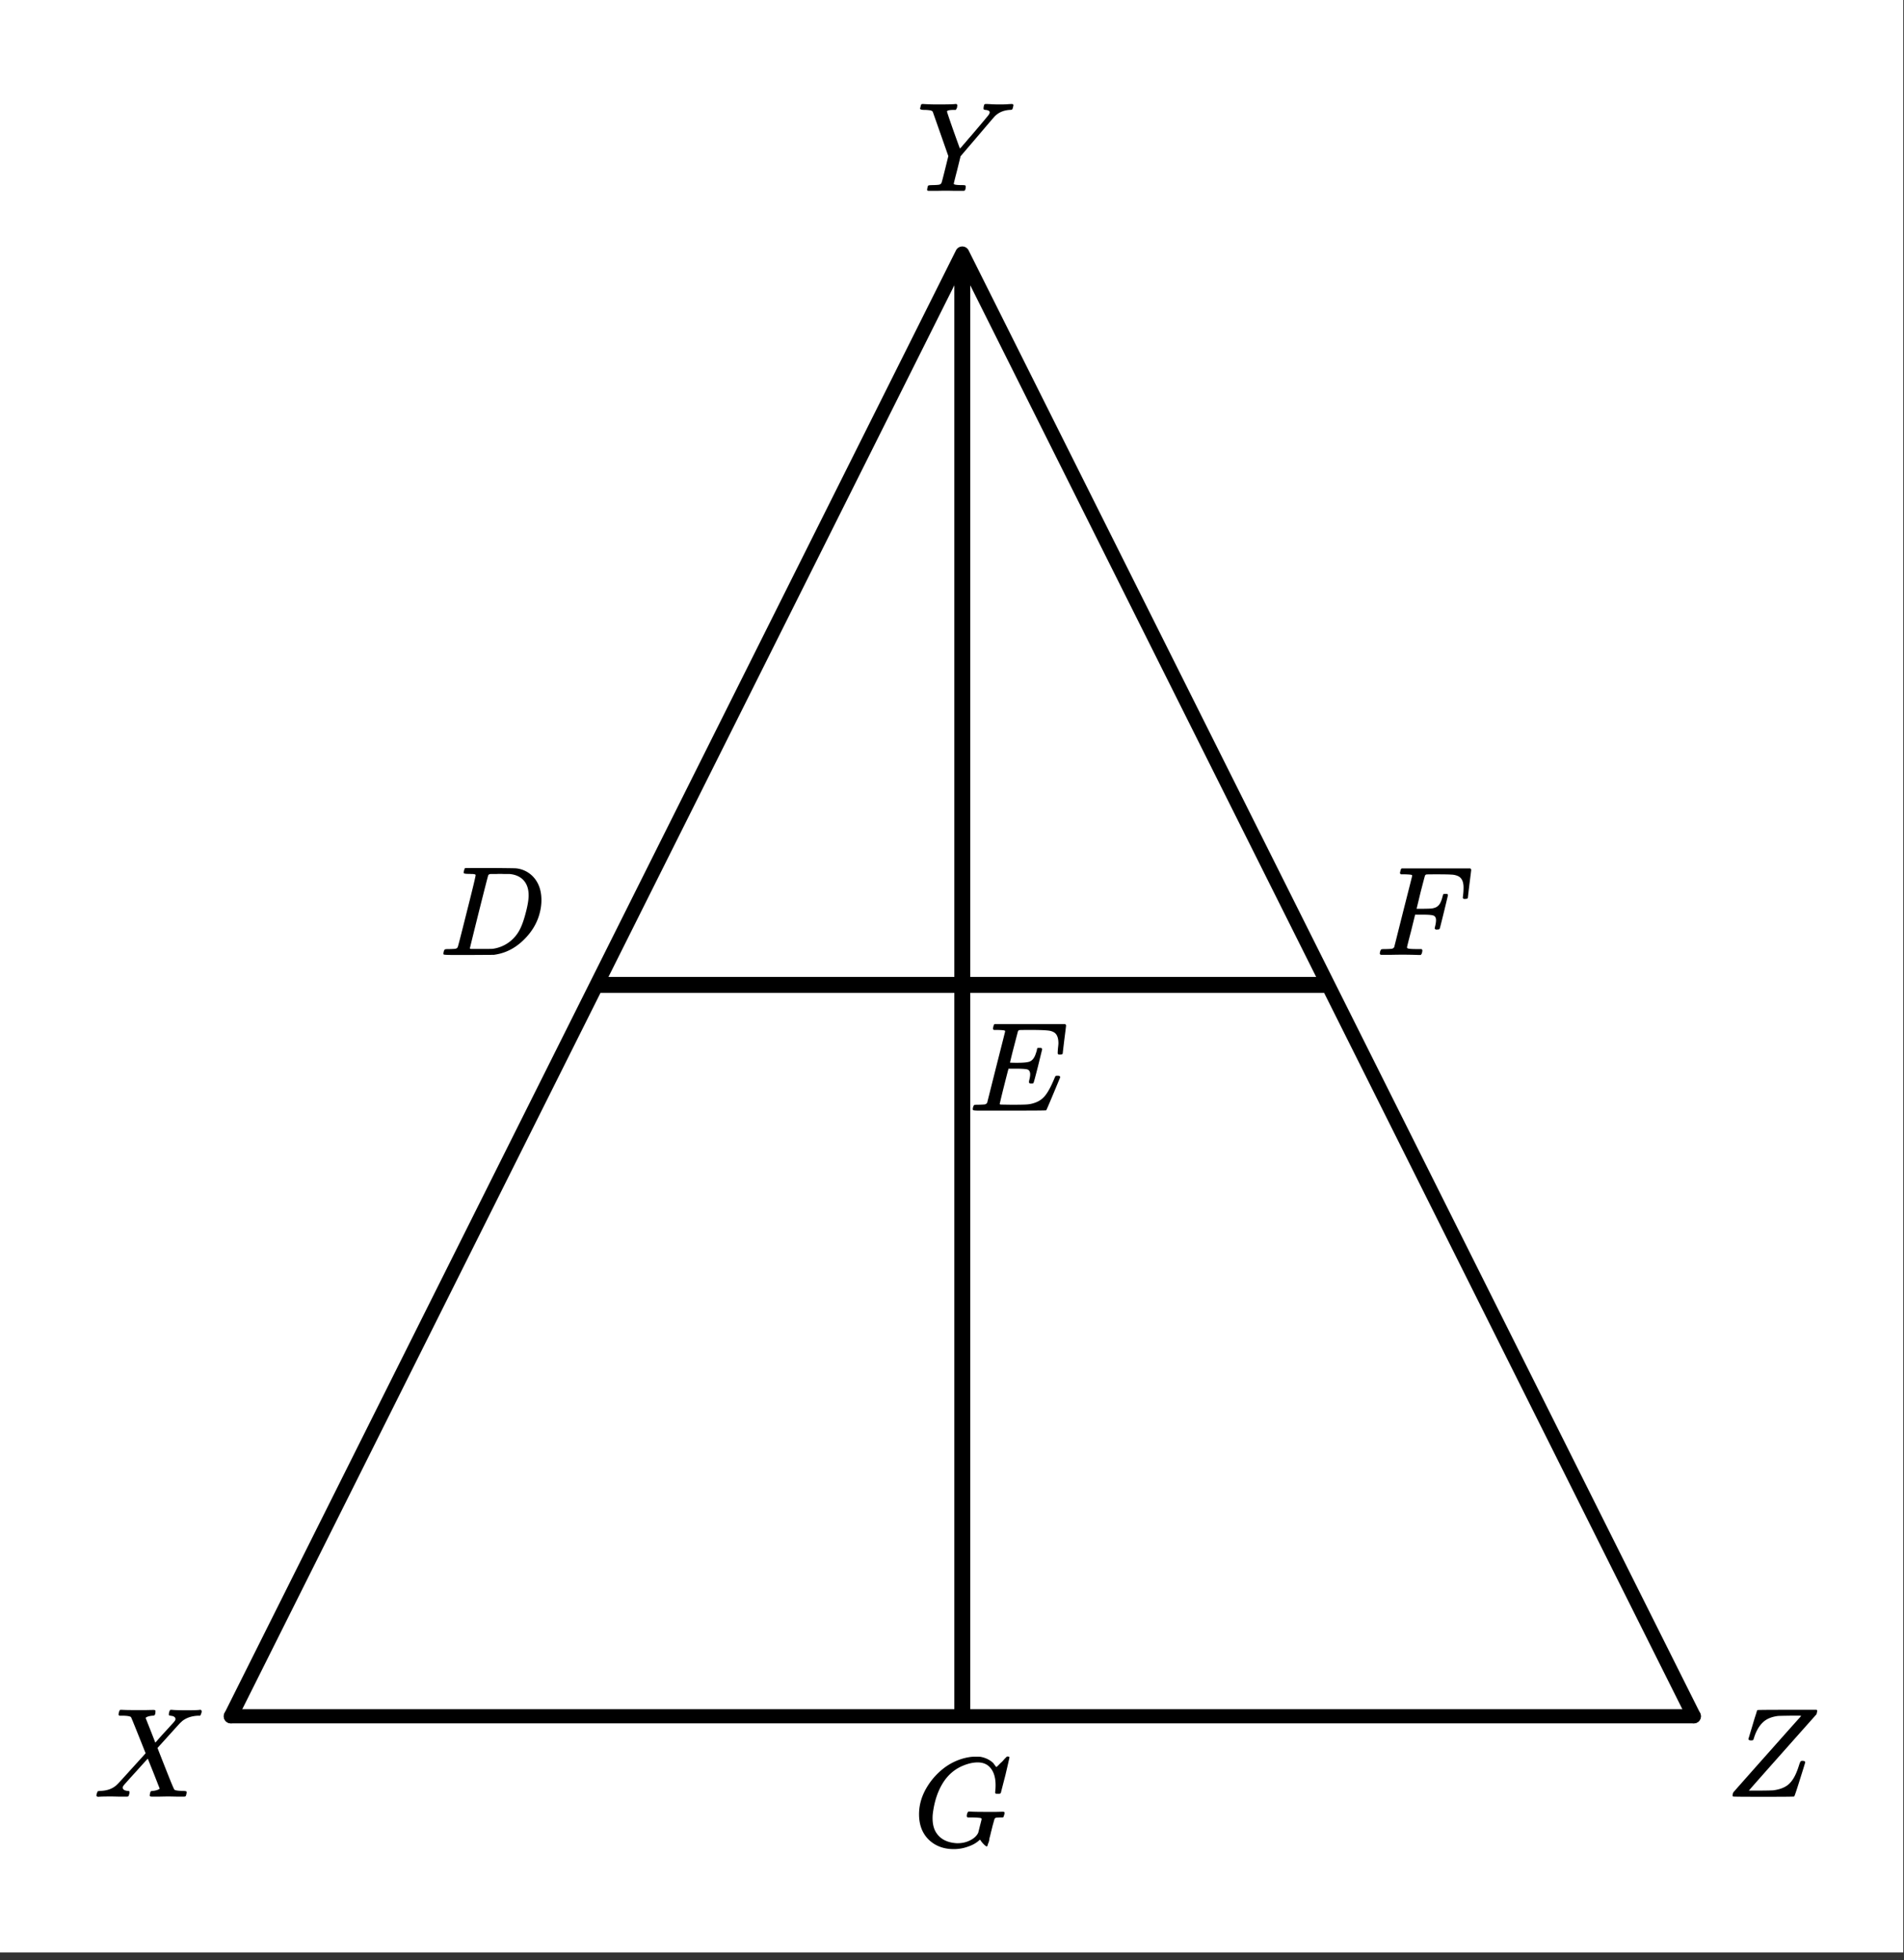
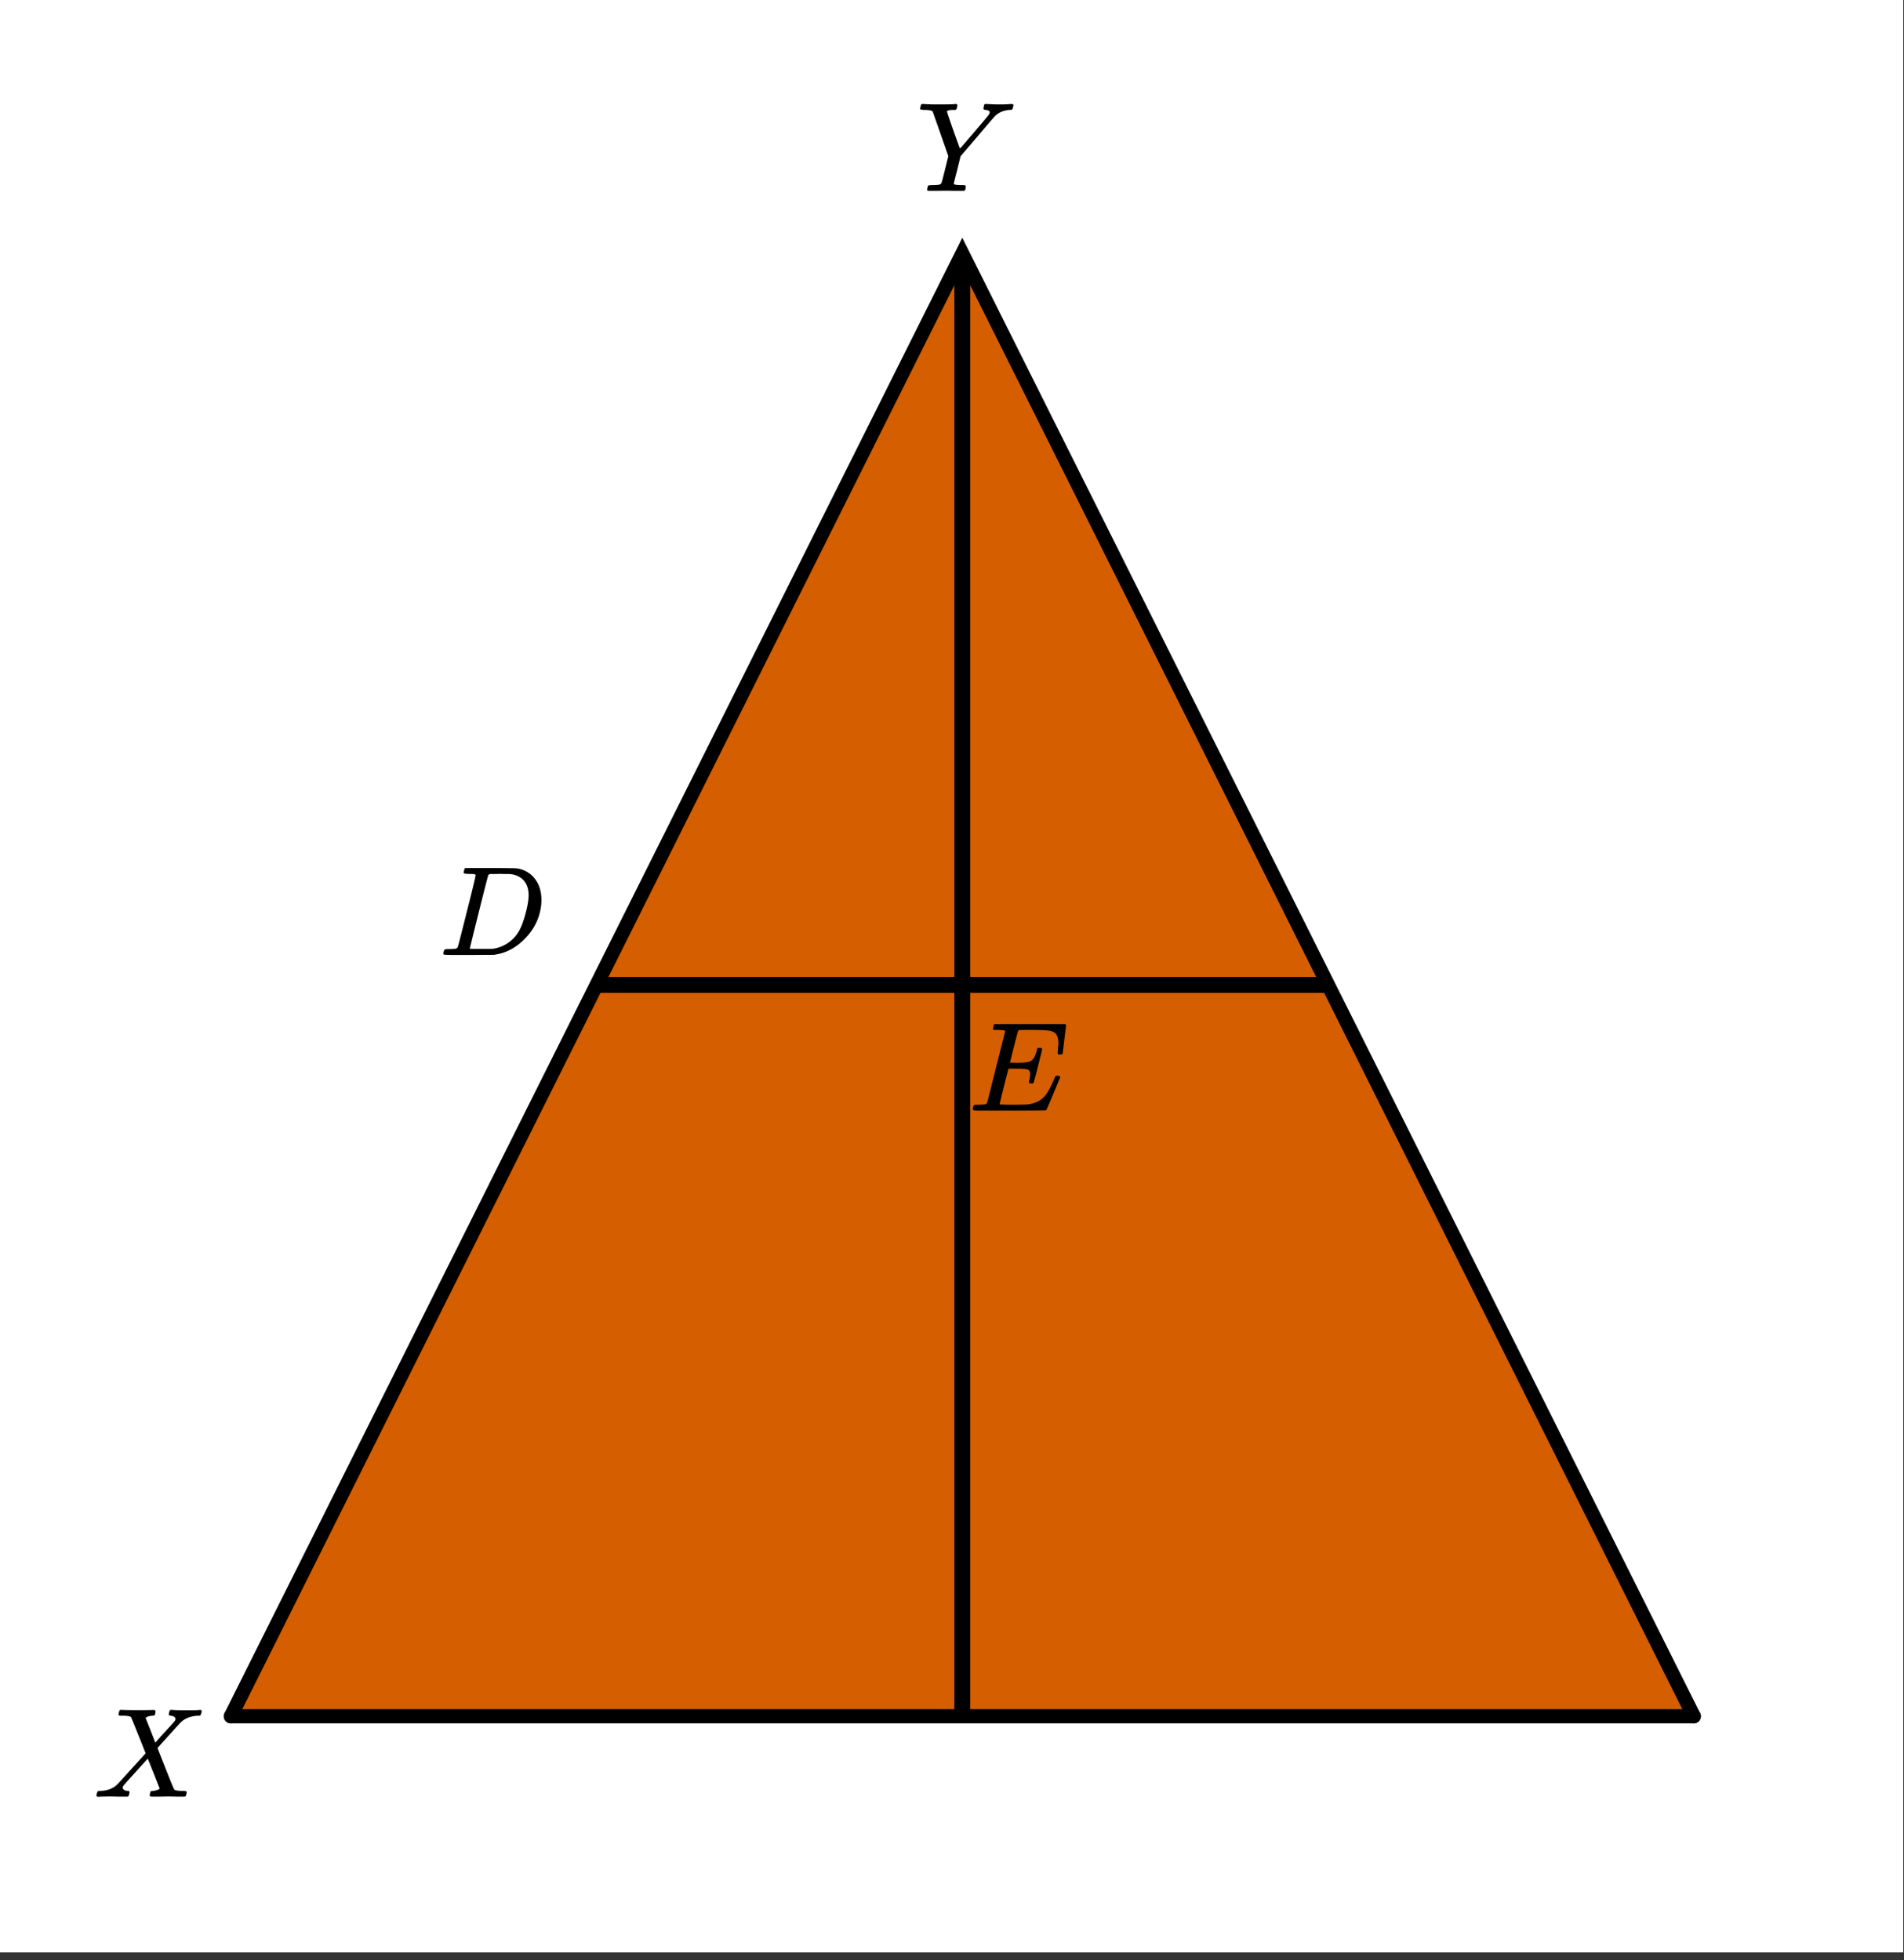
<svg xmlns="http://www.w3.org/2000/svg" xmlns:xlink="http://www.w3.org/1999/xlink" width="269.44" height="277.44" viewBox="0 0 202.08 208.08">
  <rect x="0" y="0" width="202.08" height="208.08" fill="#333333" stroke="none" />
  <defs>
    <symbol overflow="visible" id="b">
      <path d="M.563 0c-.149 0-.22-.05-.22-.156A.97.97 0 0 1 .392-.36C.43-.484.46-.555.484-.58.516-.597.602-.612.75-.624c.77-.02 1.375-.254 1.813-.703.093-.082.613-.649 1.562-1.703.957-1.051 1.438-1.582 1.438-1.594-.993-2.5-1.508-3.773-1.547-3.828-.086-.094-.371-.145-.86-.156h-.375a.365.365 0 0 1-.094-.11c0-.031.016-.113.047-.25a.561.561 0 0 1 .125-.265h.188c.312.023.86.03 1.64.03h.86c.383-.007.664-.015.844-.015.093 0 .148.012.171.031.032.012.047.043.047.094 0 .219-.03.36-.093.422-.024.043-.102.063-.235.063-.343.03-.578.105-.703.218l-.016.016c.395.992.739 1.867 1.032 2.625l.718-.813c.426-.457.758-.82 1-1.093.196-.207.317-.348.36-.422a.31.31 0 0 0 .062-.219c-.03-.133-.14-.226-.328-.281a.553.553 0 0 1-.172-.031c-.086 0-.148-.016-.187-.047-.031-.04-.027-.145.015-.313a.561.561 0 0 1 .126-.265h.171c.196.03.735.046 1.61.046.789 0 1.238-.015 1.344-.046h.109c.062.062.094.117.094.156a.78.78 0 0 1-.063.265 1.587 1.587 0 0 1-.094.204h-.218c-.7.03-1.266.226-1.704.578a.94.94 0 0 1-.156.14.159.159 0 0 1-.062.063c-.043.043-.45.492-1.219 1.344L6.828-5.188c0 .012.14.375.422 1.094.281.711.566 1.434.86 2.172.3.742.472 1.133.515 1.172.094.074.367.117.828.125.313 0 .469.04.469.11 0 .105-.031.25-.094.437-.031.043-.105.062-.219.062h-.718c-.344-.007-.657-.015-.938-.015-.262 0-.578.008-.953.015h-.766c-.117 0-.187-.02-.218-.062C5.992-.11 6-.195 6.03-.344c.032-.133.055-.21.078-.234a.606.606 0 0 1 .22-.047c.155-.008.327-.047.515-.11.144-.07.218-.113.218-.124 0 0-.21-.532-.625-1.594l-.64-1.594c-.012 0-.438.469-1.281 1.406-.844.93-1.266 1.403-1.266 1.422a.341.341 0 0 0-.11.25c0 .168.13.278.391.328.008 0 .035.008.078.016h.079c.113 0 .171.047.171.14a.868.868 0 0 1-.046.235c-.032.117-.063.184-.094.203-.024.024-.086.031-.188.031H2.72c-.356-.007-.621-.015-.797-.015C1.21-.031.758-.02.562 0zm0 0" />
    </symbol>
    <symbol overflow="visible" id="c">
-       <path d="M.781-.11c0-.132.024-.253.078-.359 0-.008 1.192-1.36 3.579-4.047 2.394-2.695 3.601-4.05 3.625-4.062l-.141-.031h-1c-.813.011-1.258.023-1.328.03-.688.087-1.227.313-1.61.688-.386.368-.687.883-.906 1.547a.88.88 0 0 0-.031.094c0 .023-.008.043-.016.063-.011.023-.023.042-.031.062v.047l-.016.016c-.023.054-.105.078-.25.078-.156 0-.25-.047-.28-.141l.437-1.453.218-.734c.082-.25.145-.442.188-.579.039-.132.062-.207.062-.218.02-.051.04-.082.063-.094.02-.02 1.07-.031 3.156-.031h3.125c.04.054.063.09.063.109 0 .023-.028.14-.079.36C4.926-3.41 2.548-.724 2.548-.704L2.5-.656h1.203c.852-.008 1.317-.02 1.39-.031.657-.083 1.177-.274 1.563-.579.383-.312.703-.796.953-1.453.063-.144.133-.351.22-.625.07-.219.124-.347.155-.39.032-.051.086-.079.172-.079h.047c.188 0 .281.055.281.157 0 .031-.187.64-.562 1.828-.367 1.18-.57 1.777-.61 1.797-.03.023-1.117.031-3.25.031C1.914 0 .837-.008.829-.031.797-.051.781-.078.781-.11zm0 0" />
-     </symbol>
+       </symbol>
    <symbol overflow="visible" id="d">
      <path d="M8.078-9.203c.32.012.586.015.797.015.219 0 .457-.003.719-.015.258-.02.441-.031.547-.031.113 0 .171.046.171.14 0 .024-.015.094-.046.219a.87.87 0 0 1-.063.188c-.023.054-.117.078-.281.078-.649.043-1.172.265-1.578.671-.086.086-.715.82-1.89 2.204l-1.75 2.046-.345 1.407c-.25.96-.375 1.465-.375 1.515 0 .094.305.141.922.141.157 0 .25.012.282.031.039.012.062.047.062.11 0 .187-.027.324-.078.406-.024.043-.094.062-.219.062h-.828c-.375-.007-.71-.015-1-.015-.281 0-.61.008-.984.015h-.766c-.148 0-.219-.03-.219-.093 0-.032.008-.11.032-.235a.865.865 0 0 1 .062-.203c.008-.05.176-.078.5-.078.344-.008.57-.023.688-.047.113-.031.19-.086.234-.172.031-.05.16-.539.39-1.469l.344-1.39c-.367-1.05-.918-2.625-1.656-4.719a.468.468 0 0 0-.266-.14 4.25 4.25 0 0 0-.593-.047c-.325 0-.485-.047-.485-.141 0-.008.016-.07.047-.188.031-.156.067-.25.11-.28a.704.704 0 0 1 .187-.016c.438.03.93.046 1.484.046 1.094 0 1.727-.015 1.907-.046h.125c.062.054.093.093.093.125 0 .023-.011.105-.03.25a.69.69 0 0 1-.141.25H4.03c-.511 0-.765.058-.765.171 0 .055.222.72.671 2 .458 1.282.692 1.93.704 1.938l.03-.047c.04-.031.099-.086.173-.172.07-.093.164-.203.281-.328l.422-.5c.176-.195.375-.426.594-.687.957-1.125 1.468-1.735 1.53-1.829.083-.113.126-.21.126-.296 0-.133-.149-.22-.438-.25-.148 0-.218-.047-.218-.141 0-.008.004-.07.015-.188.032-.132.055-.218.078-.25.02-.03.082-.046.188-.046.125 0 .344.011.656.03zm0 0" />
    </symbol>
    <symbol overflow="visible" id="e">
-       <path d="M4.36.297c-1.075 0-1.962-.332-2.657-1C1.016-1.38.672-2.281.672-3.406c0-1.082.336-2.133 1.015-3.156a7.267 7.267 0 0 1 1.5-1.641 6.098 6.098 0 0 1 1.97-1.063c.53-.164 1.019-.25 1.468-.25.32 0 .508.008.563.016.539.094 1 .32 1.375.672.007.023.039.07.093.14.063.075.11.137.14.188.04.055.067.078.079.078.031 0 .156-.113.375-.344.063-.062.129-.125.203-.187.07-.07.14-.145.203-.219.07-.082.117-.133.14-.156L10-9.531h.078c.125 0 .188.031.188.094 0 .042-.141.664-.422 1.859-.324 1.25-.485 1.883-.485 1.89a.239.239 0 0 1-.078.094.858.858 0 0 1-.234.016h-.219c-.043-.05-.07-.082-.078-.094 0-.008.004-.086.016-.234.02-.176.03-.375.03-.594 0-.75-.167-1.336-.5-1.766-.323-.425-.792-.64-1.405-.64-.48 0-.996.117-1.547.344-.907.374-1.633 1.007-2.172 1.89-.531.875-.875 1.93-1.031 3.156a3.848 3.848 0 0 0-.032.532c0 .511.086.953.266 1.328.426.824 1.195 1.265 2.313 1.328h.078c.488 0 .937-.102 1.343-.313.407-.207.688-.472.844-.796.02-.07.082-.32.188-.75.113-.426.171-.66.171-.704 0-.07-.062-.113-.187-.125a7.773 7.773 0 0 0-.797-.046h-.5c-.055-.063-.086-.098-.094-.11 0-.02.008-.11.032-.265a.647.647 0 0 1 .14-.25h.235c.351.023.984.03 1.89.03h.828c.332-.007.567-.015.704-.015.124 0 .187.04.187.11 0 .023-.012.09-.031.203a.374.374 0 0 0-.031.093.851.851 0 0 1-.032.094c0 .012-.008.027-.015.047a.091.091 0 0 1-.047.047c-.024 0-.047.008-.078.015h-.141c-.18 0-.36.012-.547.032a.291.291 0 0 0-.156.156l-.047.172c-.031.117-.086.305-.156.562-.063.262-.121.493-.172.688-.024.105-.047.215-.078.328-.031.117-.059.215-.078.297a1.48 1.48 0 0 1-.156.578c-.012.055-.024.094-.032.125a.11.11 0 0 1-.031.078A.188.188 0 0 1 7.89 0c-.012.008-.024.016-.032.016-.03 0-.062-.016-.093-.047-.075-.04-.184-.14-.329-.297a2.288 2.288 0 0 1-.28-.375c0-.008-.012-.004-.032.015a.359.359 0 0 1-.063.047c-.304.282-.699.508-1.187.672-.48.176-.984.266-1.516.266zm0 0" />
-     </symbol>
+       </symbol>
    <symbol overflow="visible" id="f">
      <path d="M3.875-8.484c0-.008-.008-.02-.016-.032 0-.02-.011-.03-.03-.03-.024-.009-.044-.017-.063-.017a.156.156 0 0 0-.079-.015.392.392 0 0 0-.093-.016h-.219a.582.582 0 0 0-.14-.015h-.126c-.304 0-.468-.032-.5-.094-.011-.031 0-.11.032-.235.039-.164.078-.257.109-.28.02-.009.922-.016 2.703-.016 1.5.011 2.336.023 2.516.03.187 0 .367.024.547.063a2.88 2.88 0 0 1 1.703 1.125c.426.586.64 1.313.64 2.188 0 .45-.058.89-.171 1.328-.25 1.023-.778 1.945-1.579 2.766C8.203-.797 7.164-.234 6-.047l-.188.031L3.188 0h-1.5C.883 0 .478-.02.47-.063v-.015a.32.32 0 0 1-.016-.078c0-.008.008-.07.031-.188.04-.133.079-.21.11-.234.039-.031.144-.047.312-.047.239 0 .508-.008.813-.031.125-.031.207-.086.25-.172.031-.031.351-1.281.968-3.75.626-2.469.938-3.77.938-3.906zM9.5-6.344c0-.664-.18-1.191-.531-1.578-.344-.383-.836-.61-1.469-.672H6.906c-.156-.008-.304-.015-.437-.015-.137 0-.282.007-.438.015H5.453c-.117.012-.195.055-.234.125-.024.031-.356 1.328-1 3.89-.637 2.556-.953 3.845-.953 3.876 0 .031.05.055.156.062h1.031c.738 0 1.149-.004 1.234-.015A3.767 3.767 0 0 0 7.86-1.734c.32-.32.582-.696.782-1.125.207-.438.398-1.008.578-1.72.187-.718.281-1.304.281-1.765zm0 0" />
    </symbol>
    <symbol overflow="visible" id="g">
-       <path d="M2.5-.031c-.25 0-.578.008-.984.015h-.86c-.117 0-.183-.02-.203-.062a.187.187 0 0 1-.031-.078c0-.008.008-.07.031-.188.04-.133.078-.21.11-.234.039-.031.144-.047.312-.047.25 0 .52-.008.813-.031a.41.41 0 0 0 .265-.172c.008-.04.328-1.305.953-3.797.633-2.488.953-3.75.953-3.781 0-.063-.023-.094-.062-.094-.074-.031-.313-.05-.719-.063h-.422a.535.535 0 0 1-.094-.124c0-.02.016-.094.047-.22.032-.163.079-.257.141-.28h7.281c.063.062.094.109.094.14 0 .055-.063.563-.188 1.531-.117.97-.171 1.461-.171 1.47-.024.062-.118.093-.282.093h-.156c-.062-.05-.094-.094-.094-.125v-.063a.255.255 0 0 0 .016-.093c.008-.051.016-.098.016-.141.03-.258.046-.52.046-.781 0-.657-.21-1.067-.624-1.235a1.845 1.845 0 0 0-.657-.14c-.25-.02-.765-.031-1.547-.031-.718 0-1.093.007-1.125.015-.074.031-.12.074-.14.125-.012.012-.168.602-.469 1.766l-.422 1.75h.734c.54-.008.836-.02.891-.032.3-.05.52-.144.656-.28.188-.157.344-.477.47-.97a.88.88 0 0 1 .03-.093c.008-.04.016-.067.016-.078 0-.008.004-.024.016-.047.007-.032.02-.047.03-.047a.123.123 0 0 0 .048-.016c.031-.008.054-.015.078-.015h.265c.063.043.094.086.094.125 0 .03-.14.625-.422 1.78-.28 1.15-.433 1.743-.453 1.782-.011.063-.101.094-.265.094h-.157c-.062-.04-.101-.078-.109-.11 0-.03.016-.109.047-.234.062-.258.094-.476.094-.656 0-.27-.11-.438-.329-.5-.167-.05-.546-.078-1.14-.078h-.75L3.75-2.563c-.293 1.118-.438 1.7-.438 1.75 0 .055.024.09.079.11.101.055.476.078 1.125.078h.343c.051.055.079.094.079.125.007.023 0 .105-.032.25a.464.464 0 0 1-.14.25h-.22A45.919 45.919 0 0 0 2.5-.031zm0 0" />
-     </symbol>
+       </symbol>
    <symbol overflow="visible" id="h">
      <path d="M9.438-6.078c0-.094.007-.274.03-.547.032-.27.048-.441.048-.516 0-.394-.07-.695-.204-.906-.124-.207-.355-.348-.687-.422-.305-.062-.992-.094-2.063-.094-.773 0-1.171.008-1.203.016-.074.031-.12.078-.14.14-.012.032-.157.59-.438 1.673a61.232 61.232 0 0 0-.406 1.64c.207.012.426.016.656.016h.125c.582 0 1-.035 1.25-.11.258-.082.461-.285.61-.609.05-.101.117-.297.203-.578a.433.433 0 0 0 .015-.11c.008-.038.016-.066.016-.077.008-.008.016-.024.016-.047a.047.047 0 0 1 .046-.032.392.392 0 0 1 .094-.015h.219c.031 0 .055.008.078.015.02.012.031.024.031.032.008 0 .02.011.032.03a.09.09 0 0 0 .03.048L7.36-4.75c-.304 1.2-.468 1.809-.5 1.828-.023.031-.093.047-.218.047-.118 0-.184-.016-.204-.047-.054-.02-.058-.129-.015-.328.062-.227.094-.43.094-.61 0-.257-.09-.425-.266-.5-.168-.062-.61-.093-1.328-.093h-.703c-.055.187-.227.855-.516 2a93.385 93.385 0 0 0-.422 1.75c0 .031.051.055.156.062.102 0 .461.008 1.079.016.843 0 1.398-.008 1.671-.031.282-.02.551-.078.813-.172a2.34 2.34 0 0 0 1.094-.75c.3-.363.625-.957.969-1.781.082-.196.132-.301.156-.313.031-.02.097-.031.203-.031.101 0 .172.012.203.031.05.031.078.078.078.14-.95 2.294-1.445 3.462-1.484 3.5-.031.024-1.32.032-3.86.032H.938C.613-.008.453-.031.453-.063v-.015a.187.187 0 0 1-.031-.078c0-.008.008-.07.031-.188.04-.133.078-.21.11-.234.039-.031.144-.047.312-.047.25 0 .52-.008.813-.031a.41.41 0 0 0 .265-.172c.008-.04.328-1.305.953-3.797.633-2.488.953-3.75.953-3.781 0-.063-.023-.094-.062-.094-.074-.031-.313-.05-.719-.063h-.422a.535.535 0 0 1-.094-.124c0-.02.016-.094.047-.22.032-.163.079-.257.141-.28h7.484c.063.062.094.109.094.14 0 .055-.062.563-.187 1.531-.118.97-.172 1.461-.172 1.47-.024.062-.117.093-.281.093H9.53c-.062-.05-.094-.094-.094-.125zm0 0" />
    </symbol>
    <clipPath id="a">
      <path d="M0 0h202v207.258H0zm0 0" />
    </clipPath>
  </defs>
  <g clip-path="url(#a)" fill="#fff">
    <path d="M0 0h202v208.758H0zm0 0" />
-     <path d="M0 0h202v208.758H0zm0 0" />
  </g>
-   <path d="M179.77 182.187L102.132 26.914M102.133 26.914L24.5 182.187" fill="#d55e00" stroke-width="1.502" stroke-linecap="round" stroke="#000" />
+   <path d="M179.77 182.187L102.132 26.914L24.5 182.187" fill="#d55e00" stroke-width="1.502" stroke-linecap="round" stroke="#000" />
  <path d="M24.5 182.187h155.27" fill="none" stroke-width="1.502" stroke-linecap="round" stroke="#000" />
  <path d="M63.316 104.55h77.637M102.133 26.914v155.273" fill="none" stroke-width="1.69" stroke="#000" />
  <use xlink:href="#b" x="9.891" y="190.736" />
  <use xlink:href="#c" x="183.109" y="190.736" />
  <use xlink:href="#d" x="97.245" y="20.275" />
  <use xlink:href="#e" x="96.87" y="195.993" />
  <use xlink:href="#f" x="46.605" y="101.375" />
  <use xlink:href="#g" x="146.021" y="101.375" />
  <use xlink:href="#h" x="102.819" y="117.896" />
</svg>